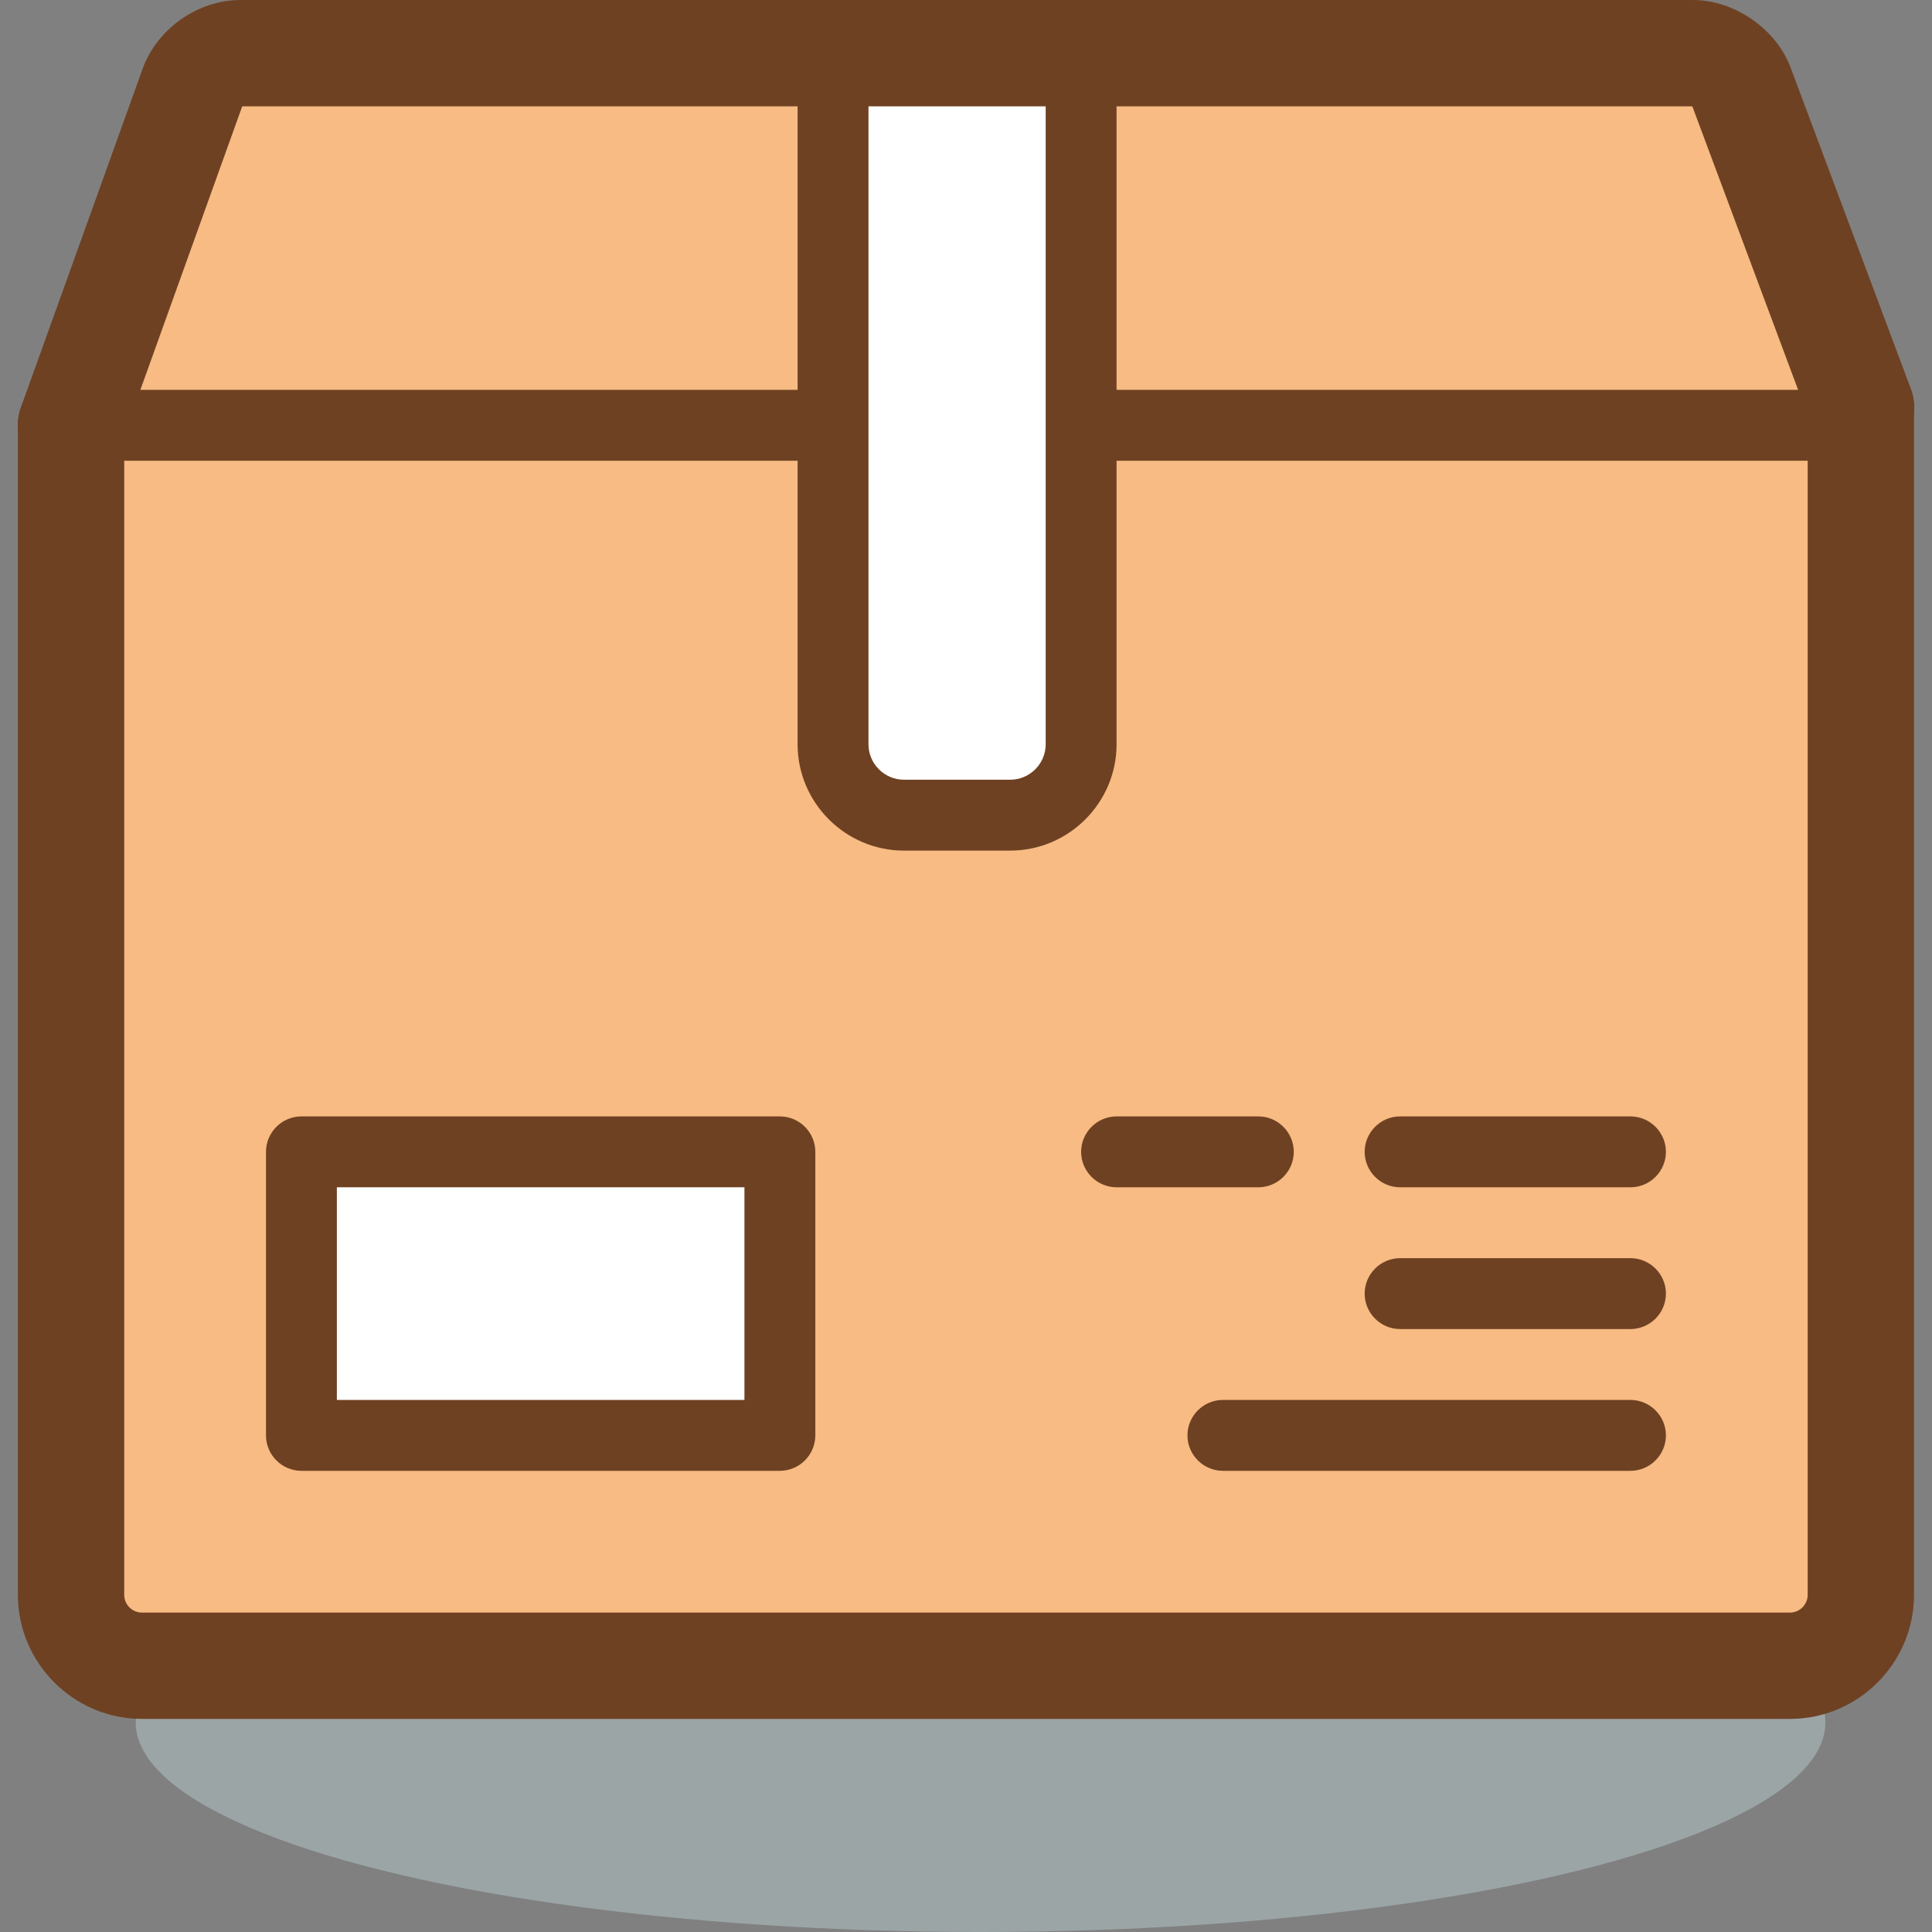
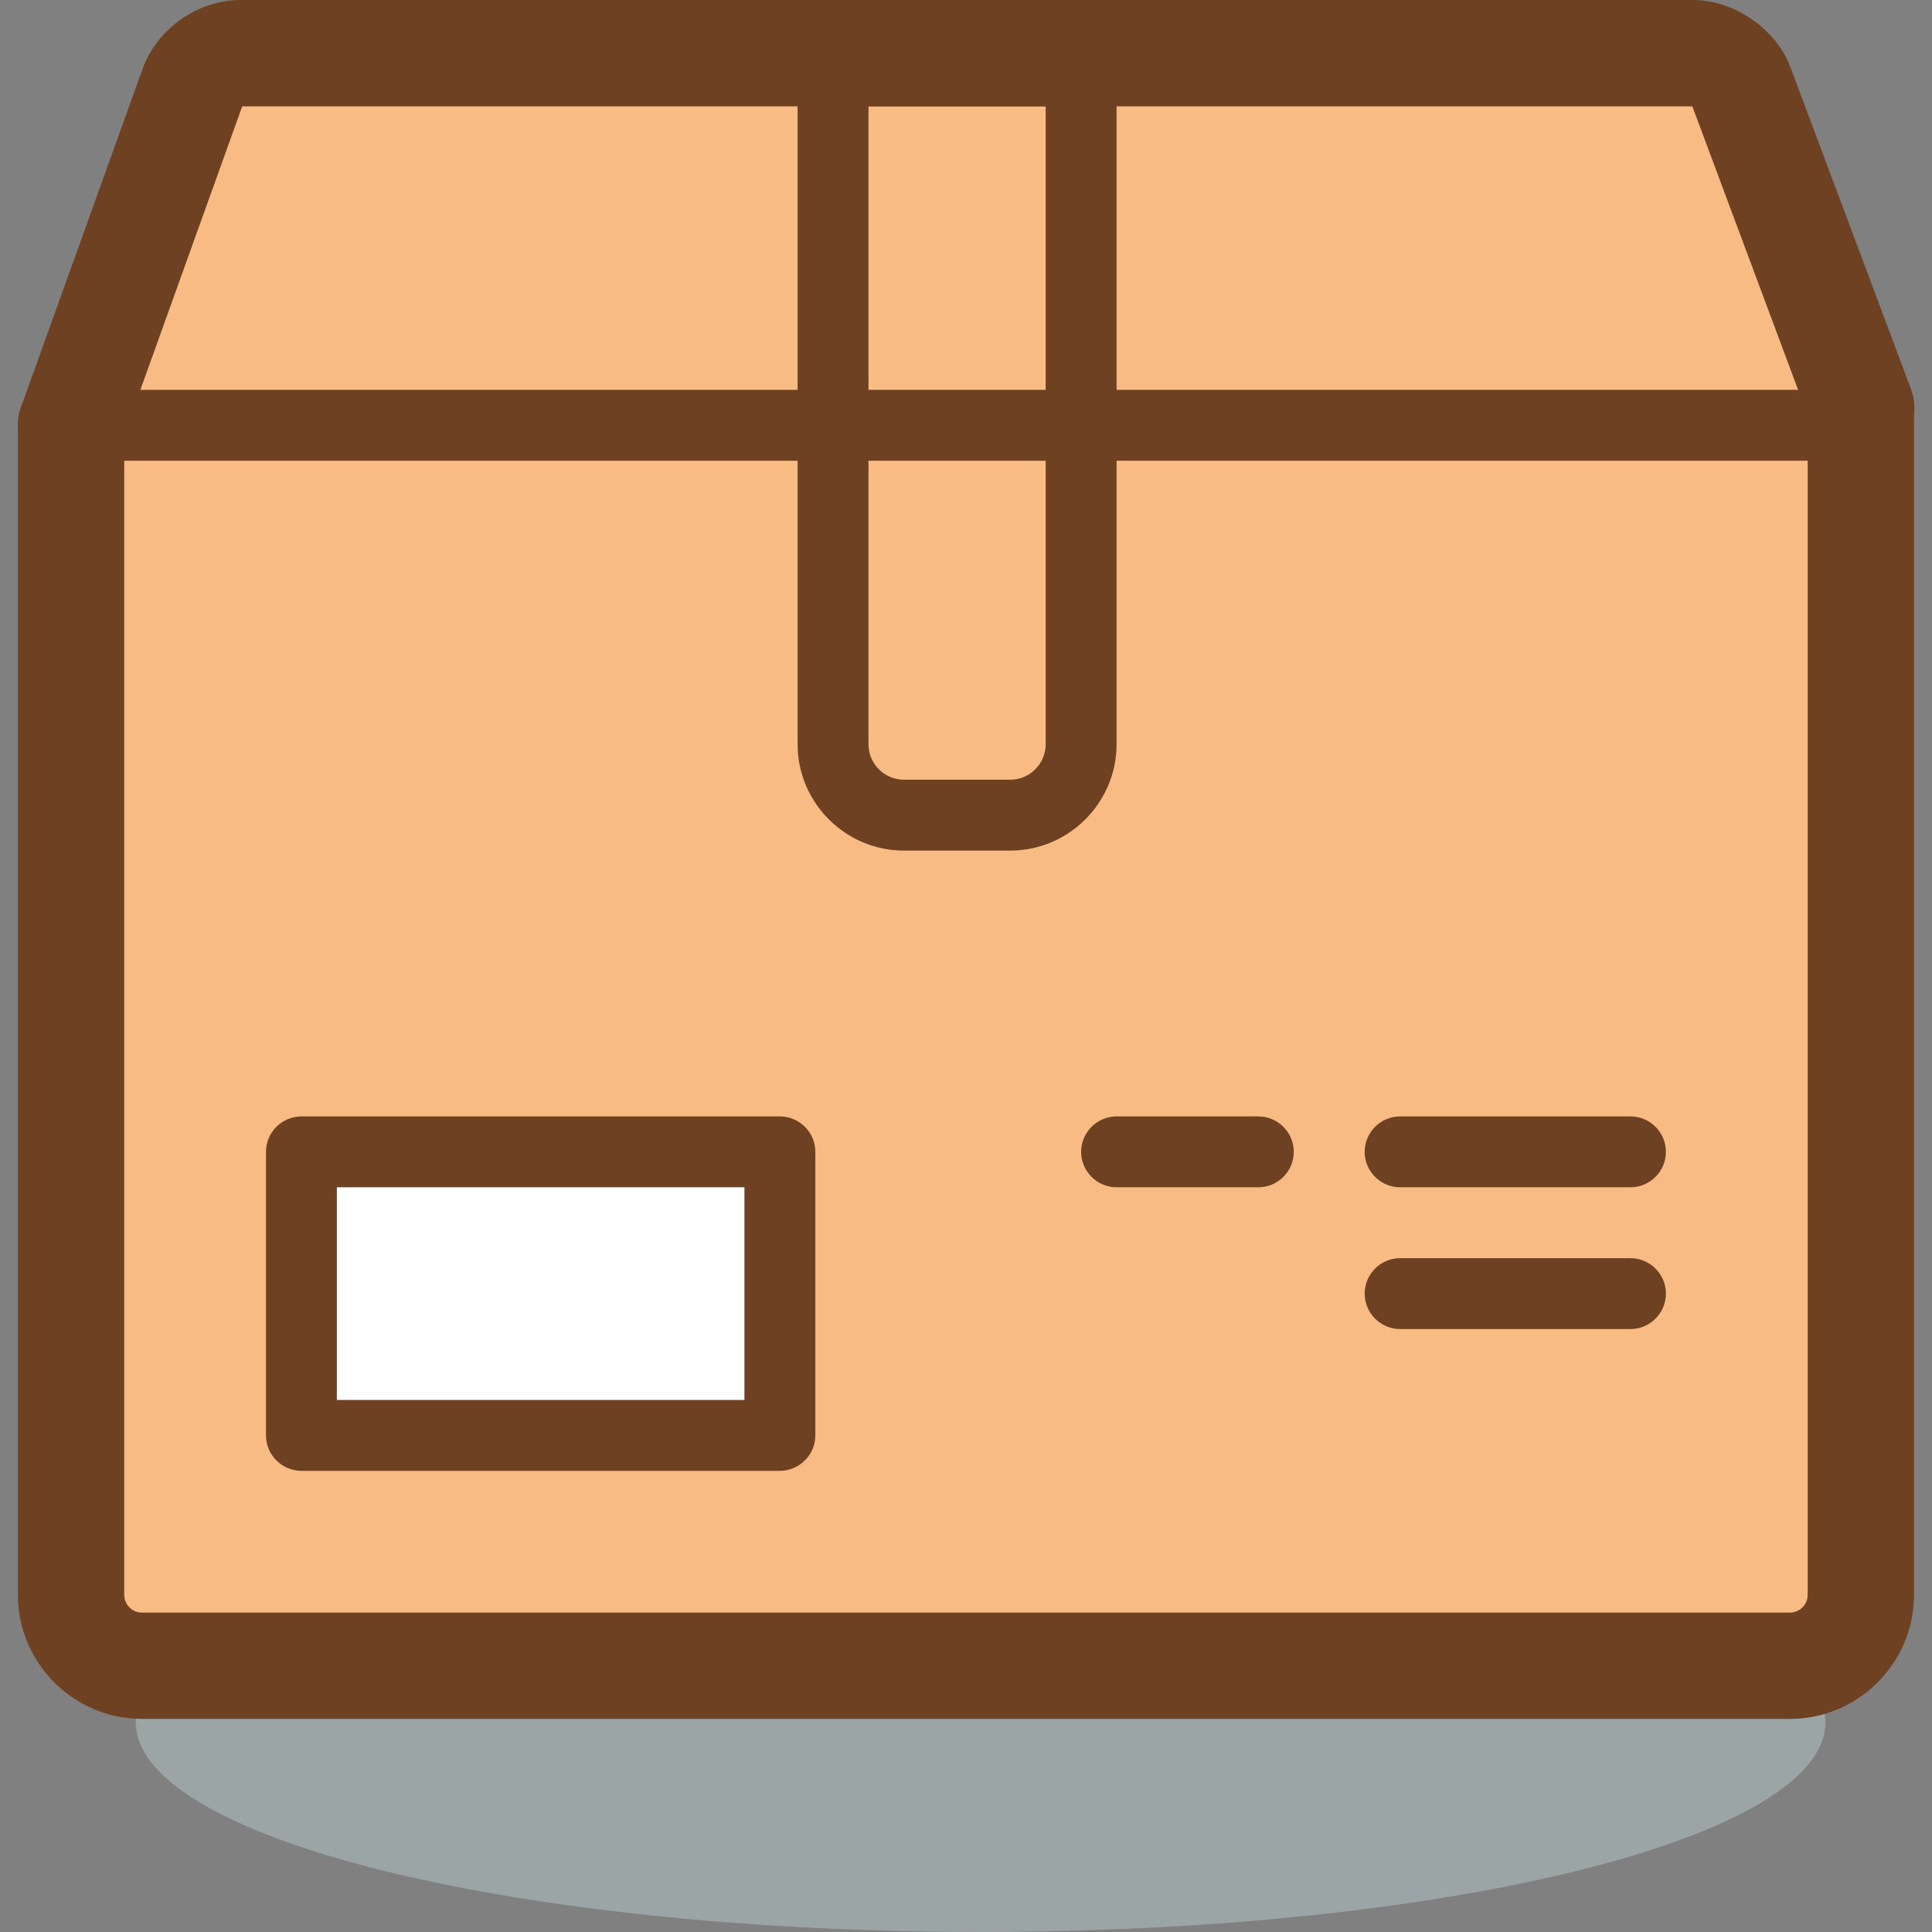
<svg xmlns="http://www.w3.org/2000/svg" version="1.1" id="Layer_1" x="0px" y="0px" viewBox="0 0 436.1 436.1" style="enable-background:new 0 0 436.1 436.1;" xml:space="preserve">
  <rect x="0" y="0" width="436.1" height="436.1" fill="#808080" stroke="none" />
  <ellipse style="opacity:0.5;fill:#B8CBCD;enable-background:new    ;" cx="221.338" cy="388.8" rx="190.7" ry="47.3" />
  <path style="fill:#F7BB83;" d="M16.038,96v264c0,8.8,7.2,16,16,16h372c8.8,0,16-7.2,16-16V92" />
  <g>
    <path style="fill:#6E4123;" d="M404.038,388h-372c-15.4,0-28-12.6-28-28V96c0-6.6,5.4-12,12-12s12,5.4,12,12v264c0,2.2,1.8,4,4,4   h372c2.2,0,4-1.8,4-4V92c0-6.6,5.4-12,12-12s12,5.4,12,12v268C432.038,375.4,419.438,388,404.038,388z" />
    <path style="fill:#6E4123;" d="M368.038,300h-52c-4.4,0-8-3.6-8-8s3.6-8,8-8h52c4.4,0,8,3.6,8,8S372.438,300,368.038,300z" />
    <path style="fill:#6E4123;" d="M368.038,268h-52c-4.4,0-8-3.6-8-8s3.6-8,8-8h52c4.4,0,8,3.6,8,8S372.438,268,368.038,268z" />
    <path style="fill:#6E4123;" d="M284.038,268h-32c-4.4,0-8-3.6-8-8s3.6-8,8-8h32c4.4,0,8,3.6,8,8S288.438,268,284.038,268z" />
-     <path style="fill:#6E4123;" d="M368.038,332h-92c-4.4,0-8-3.6-8-8s3.6-8,8-8h92c4.4,0,8,3.6,8,8S372.438,332,368.038,332z" />
  </g>
  <rect x="68.038" y="260" style="fill:#FFFFFF;" width="108" height="64" />
  <path style="fill:#6E4123;" d="M176.038,332h-108c-4.4,0-8-3.6-8-8v-64c0-4.4,3.6-8,8-8h108c4.4,0,8,3.6,8,8v64  C184.038,328.4,180.438,332,176.038,332z M76.038,316h92v-48h-92V316z" />
  <path style="fill:#F7BB83;" d="M420.038,92l-27.1-72.5c-1.5-4.1-6.4-7.5-10.8-7.5h-327.9c-4.4,0-9.2,3.4-10.7,7.5L16.038,96" />
  <g>
    <path style="fill:#6E4123;" d="M16.038,108c-1.3,0-2.7-0.2-4.1-0.7c-6.2-2.2-9.5-9.1-7.2-15.4l27.5-76.5c3.3-9,12.5-15.4,22-15.4   h327.9c9.4,0,18.9,6.6,22.1,15.4l27.1,72.4c2.3,6.2-0.8,13.1-7,15.4c-6.2,2.3-13.1-0.8-15.4-7l-26.9-72.1c-0.1,0-0.1-0.1-0.2-0.1   h-327.1c0,0-0.1,0-0.1,0.1l-27.3,76C25.538,105,20.938,108,16.038,108z" />
    <rect x="12.038" y="88" style="fill:#6E4123;" width="404" height="16" />
  </g>
-   <path style="fill:#FFFFFF;" d="M204.038,184c-8.8,0-16-7.2-16-16V24c0-4.4,3.6-8,8-8h40c4.4,0,8,3.6,8,8v144c0,8.8-7.2,16-16,16  H204.038z" />
  <path style="fill:#6E4123;" d="M236.038,24v144c0,4.4-3.6,8-8,8h-24c-4.4,0-8-3.6-8-8V24H236.038 M236.038,8h-40  c-8.8,0-16,7.2-16,16v144c0,13.2,10.8,24,24,24h24c13.2,0,24-10.8,24-24V24C252.038,15.2,244.838,8,236.038,8L236.038,8z" />
  <g>
</g>
  <g>
</g>
  <g>
</g>
  <g>
</g>
  <g>
</g>
  <g>
</g>
  <g>
</g>
  <g>
</g>
  <g>
</g>
  <g>
</g>
  <g>
</g>
  <g>
</g>
  <g>
</g>
  <g>
</g>
  <g>
</g>
</svg>